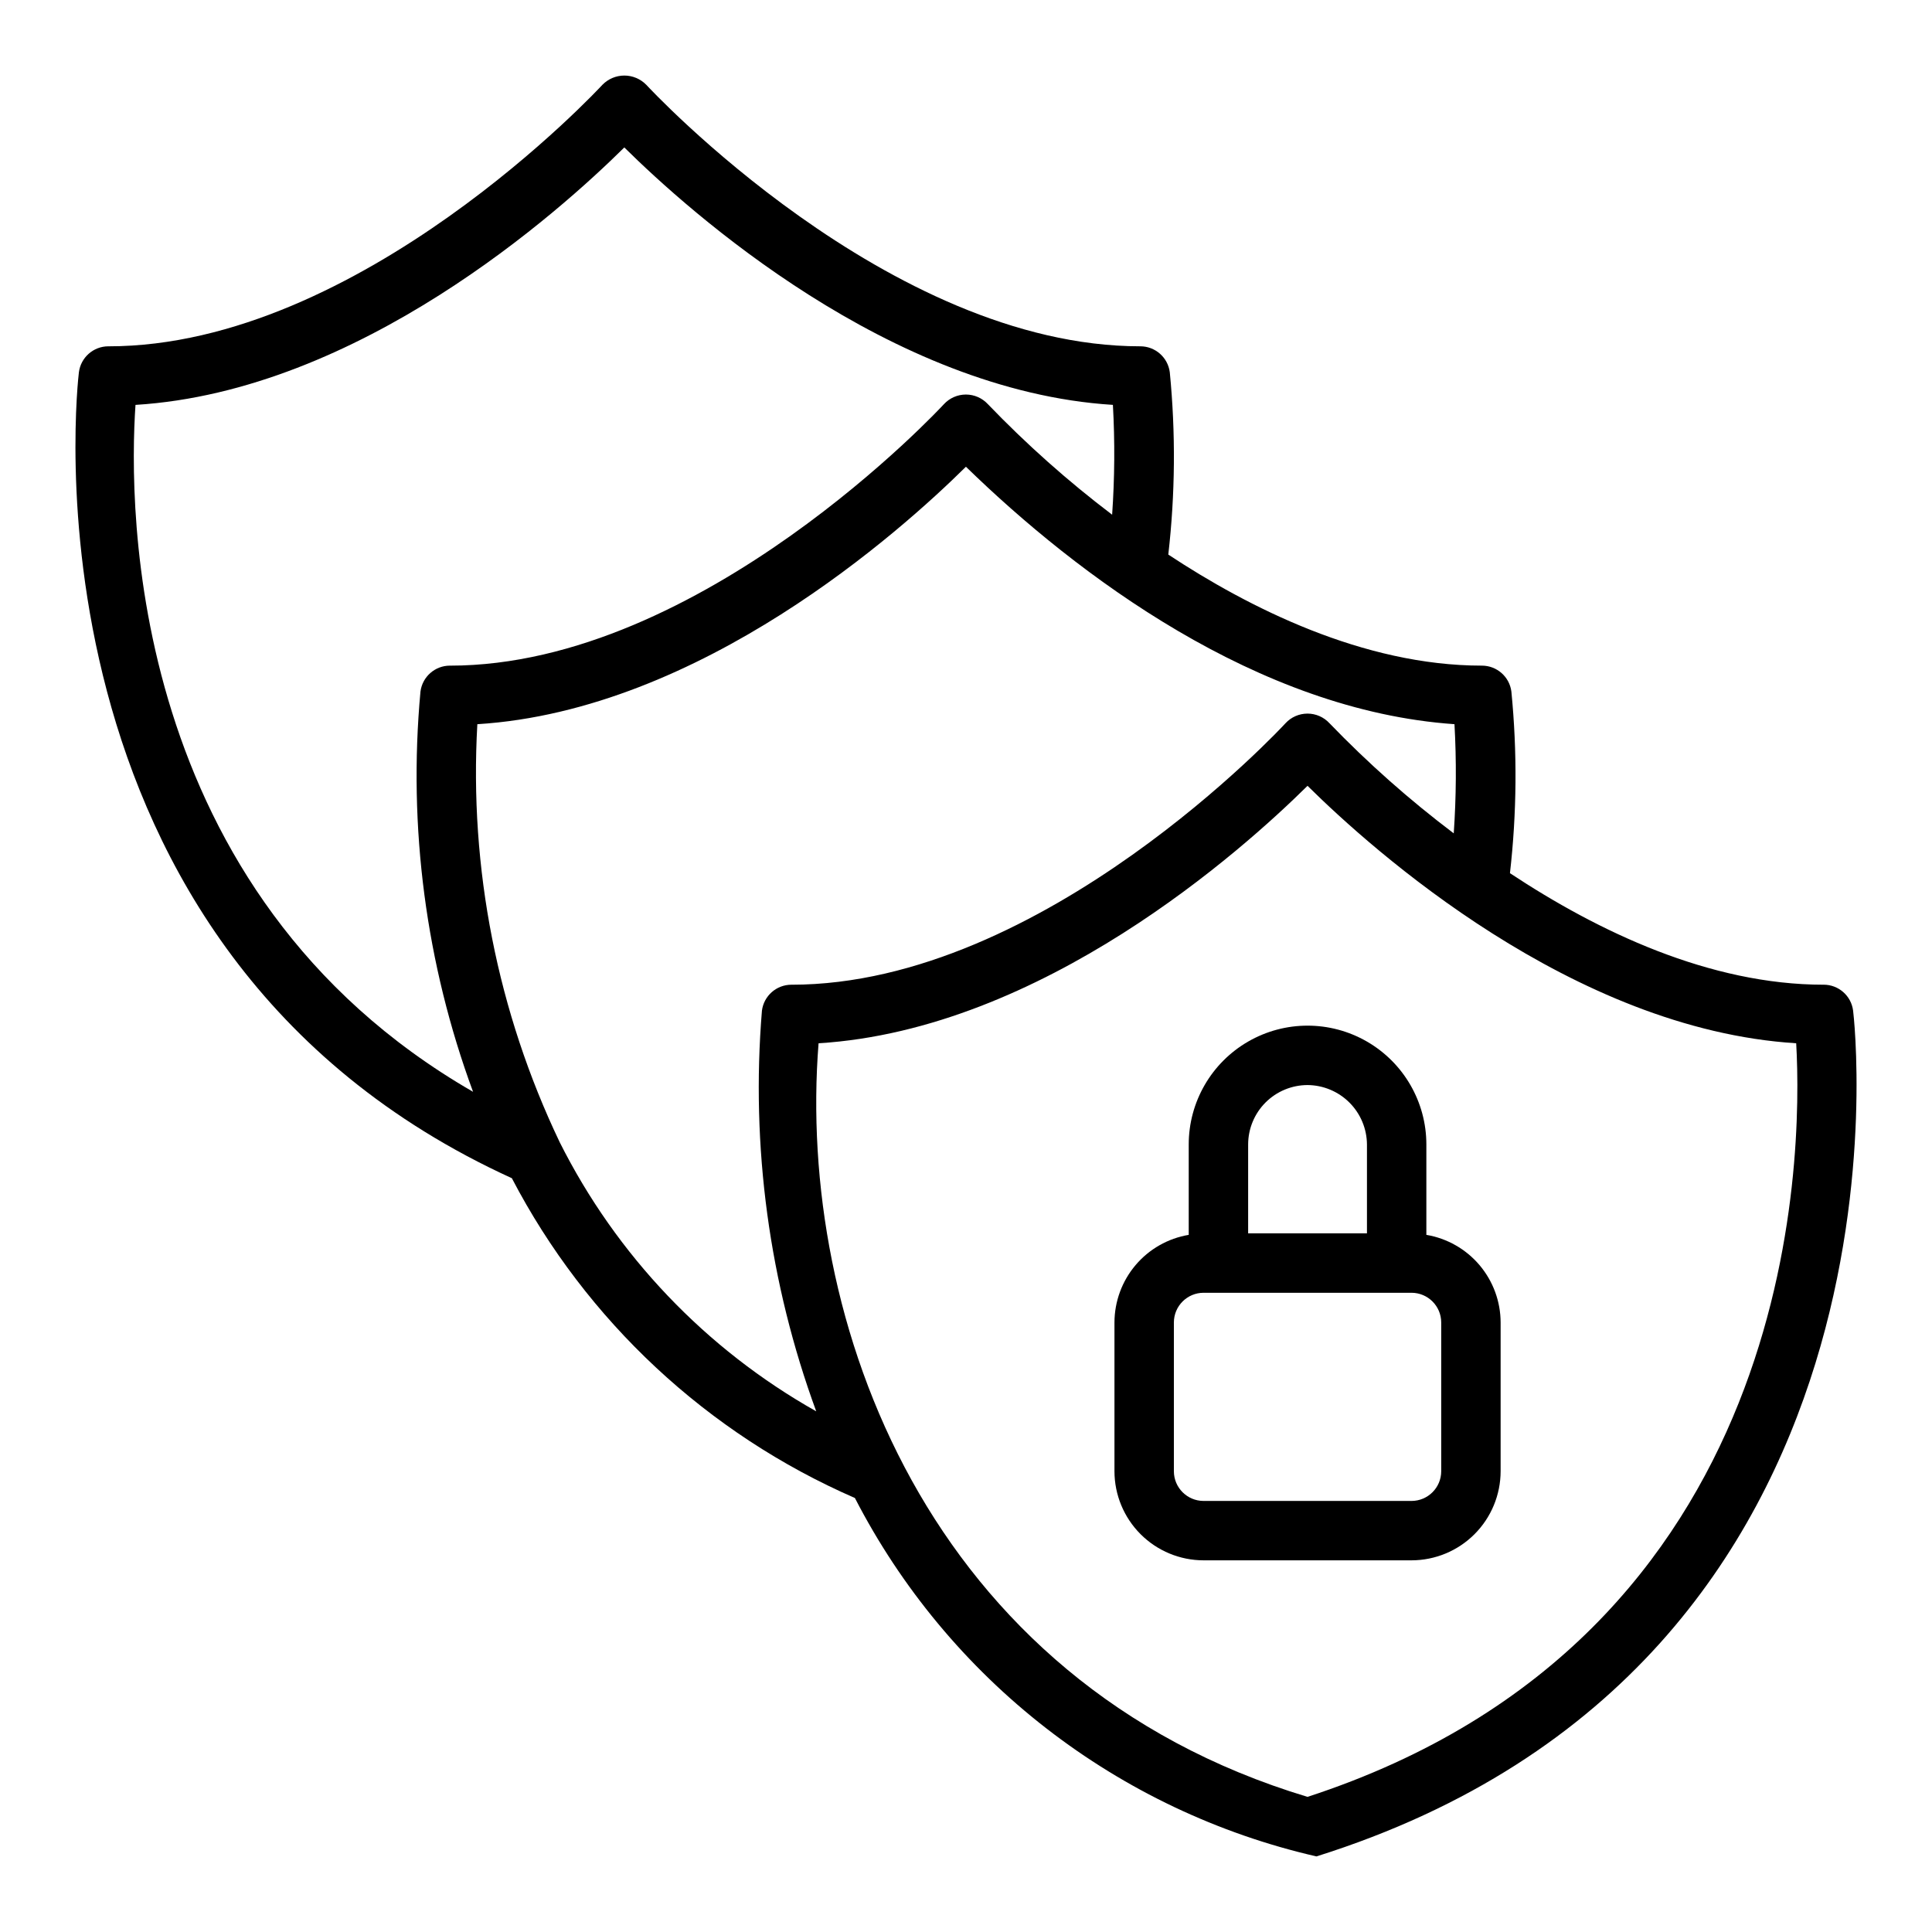
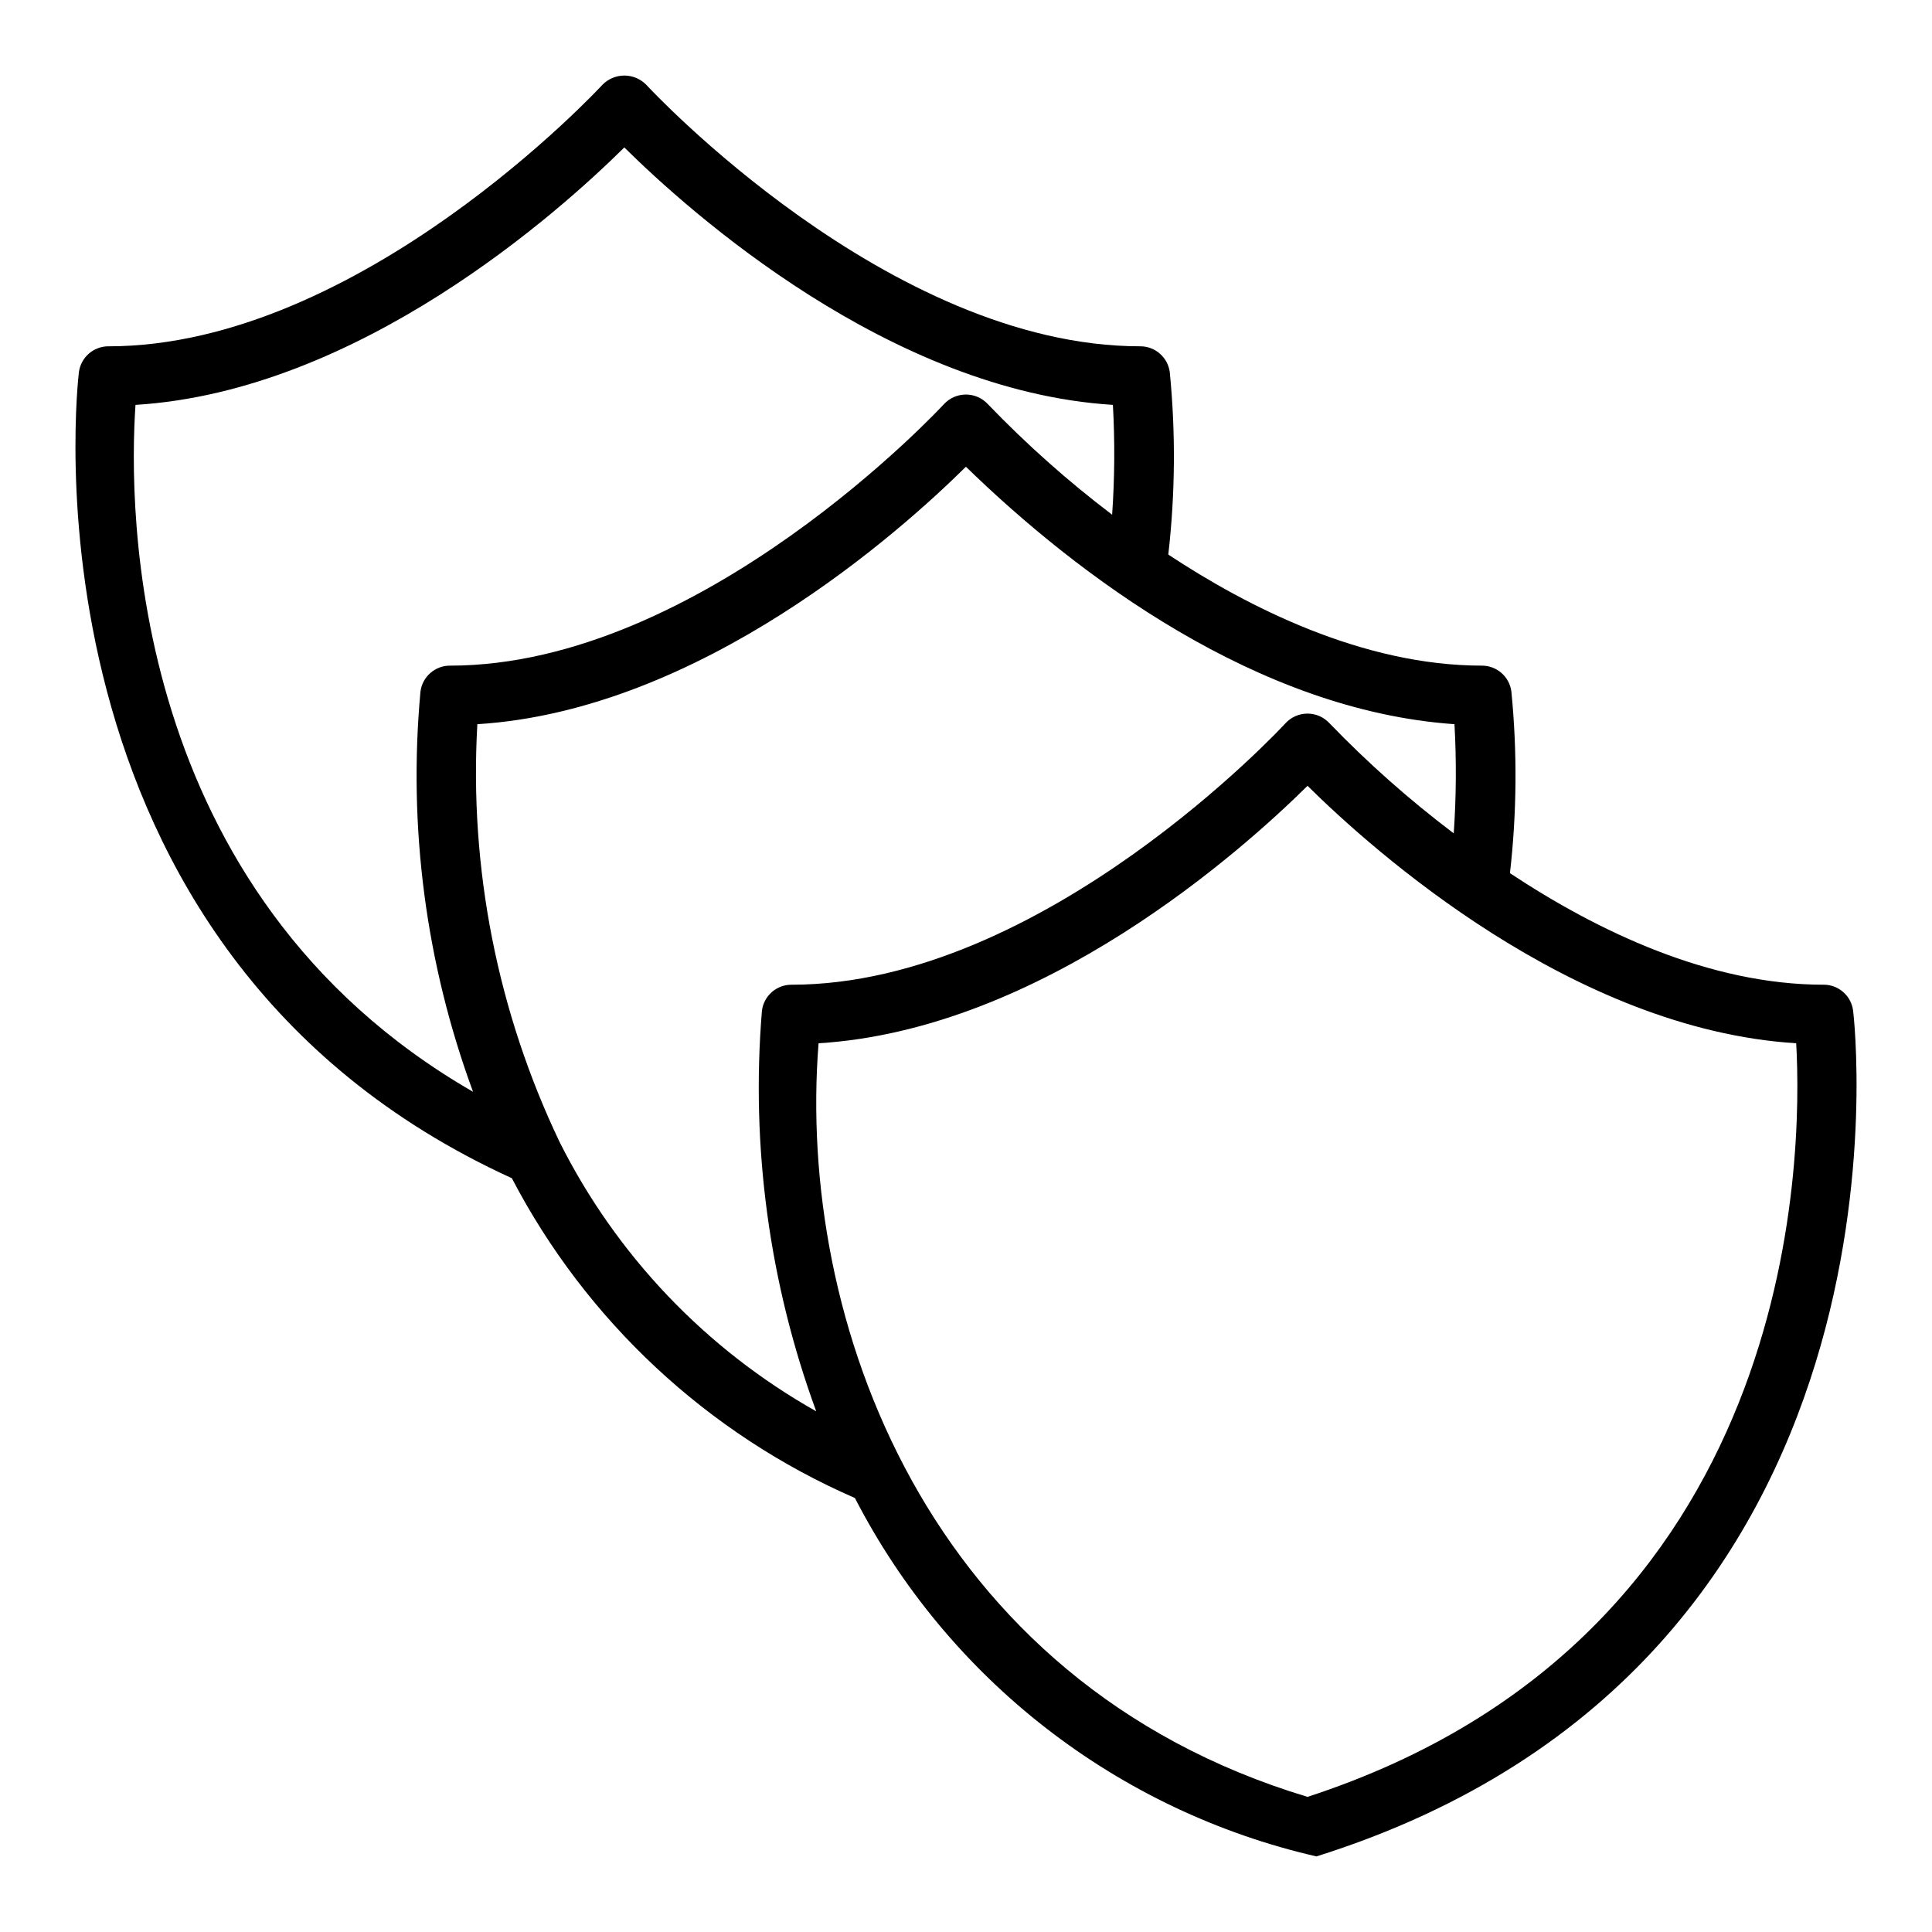
<svg xmlns="http://www.w3.org/2000/svg" fill="#000000" width="800px" height="800px" version="1.1" viewBox="144 144 512 512">
  <g>
    <path d="m627.29 404.96c-30.238 0-59.754-14.09-83.133-29.559h-0.004c1.828-15.984 1.953-32.117 0.379-48.133-0.504-3.926-3.852-6.867-7.809-6.867-31.488 0-61.914-15.434-83.109-29.43l-0.004 0.004c1.84-16.051 1.973-32.25 0.395-48.328-0.508-3.93-3.852-6.871-7.812-6.871-66.715 0-130.3-68.617-130.93-69.312v0.004c-1.527-1.562-3.621-2.445-5.805-2.445-2.188 0-4.281 0.883-5.809 2.445-0.633 0.691-64.215 69.312-130.93 69.312v-0.004c-3.957 0.004-7.297 2.938-7.809 6.859-0.199 1.531-18.172 152.96 114.73 213.6h0.004c19.723 37.812 51.809 67.723 90.91 84.75 12.254 23.777 29.543 44.594 50.668 61 21.125 16.402 45.574 28.004 71.645 33.984 162.72-51.152 142.45-222.43 142.22-224.16v0.004c-0.504-3.926-3.848-6.859-7.801-6.859zm-447.38-153.66c59.23-3.656 112.26-51.125 129.54-68.227 17.277 17.09 70.277 64.535 129.48 68.223 0.543 9.695 0.473 19.418-0.203 29.105-11.73-8.895-22.742-18.695-32.938-29.305-1.5-1.617-3.606-2.539-5.809-2.539-2.207 0-4.312 0.918-5.812 2.535-0.633 0.691-64.215 69.312-130.93 69.312v-0.004c-3.957 0-7.297 2.934-7.809 6.859-3.324 35.953 1.438 72.199 13.934 106.08-91.617-52.812-91.309-154.79-89.457-182.04zm112.4 195.36c-16.477-34.492-23.977-72.582-21.809-110.74 59.215-3.688 112.21-51.141 129.48-68.23 29.523 28.758 77.297 64.617 129.47 68.227 0.539 9.637 0.473 19.301-0.195 28.93-11.73-8.855-22.746-18.617-32.945-29.199-1.5-1.617-3.606-2.539-5.812-2.535-2.207 0-4.312 0.918-5.812 2.539-0.629 0.691-64.082 69.312-130.96 69.312v-0.004c-3.953 0.004-7.293 2.938-7.805 6.859-2.973 36.023 1.934 72.262 14.387 106.2-29.262-16.488-52.938-41.332-68-71.352zm198.2 173.53c-101.16-30.484-135.37-126.63-129.58-199.71 59.258-3.656 112.29-51.133 129.58-68.23 17.281 17.098 70.273 64.539 129.5 68.227 1.73 30.477 0.754 157.27-129.5 199.71z" />
-     <path d="m522 471.25v-23.953c0-11.25-6-21.645-15.742-27.27-9.742-5.625-21.746-5.625-31.488 0s-15.746 16.02-15.746 27.27v23.953c-5.492 0.926-10.48 3.762-14.082 8.012s-5.586 9.637-5.598 15.207v39.422c0.008 6.258 2.496 12.262 6.926 16.691 4.426 4.426 10.43 6.918 16.691 6.922h55.105-0.004c6.262-0.004 12.266-2.496 16.691-6.922 4.43-4.43 6.918-10.434 6.926-16.691v-39.422c-0.012-5.57-1.996-10.957-5.598-15.207s-8.59-7.086-14.082-8.012zm-31.488-39.695v-0.004c4.168 0.031 8.156 1.699 11.102 4.644 2.949 2.945 4.613 6.934 4.644 11.102v23.555h-31.488v-23.555c0.004-4.176 1.664-8.176 4.613-11.129 2.953-2.949 6.957-4.609 11.129-4.617zm35.426 102.34c-0.004 4.344-3.527 7.867-7.875 7.871h-55.105 0.004c-4.348-0.004-7.867-3.527-7.871-7.871v-39.422c0.004-4.348 3.523-7.867 7.871-7.875h55.105-0.004c4.348 0.008 7.871 3.527 7.875 7.875z" />
  </g>
</svg>